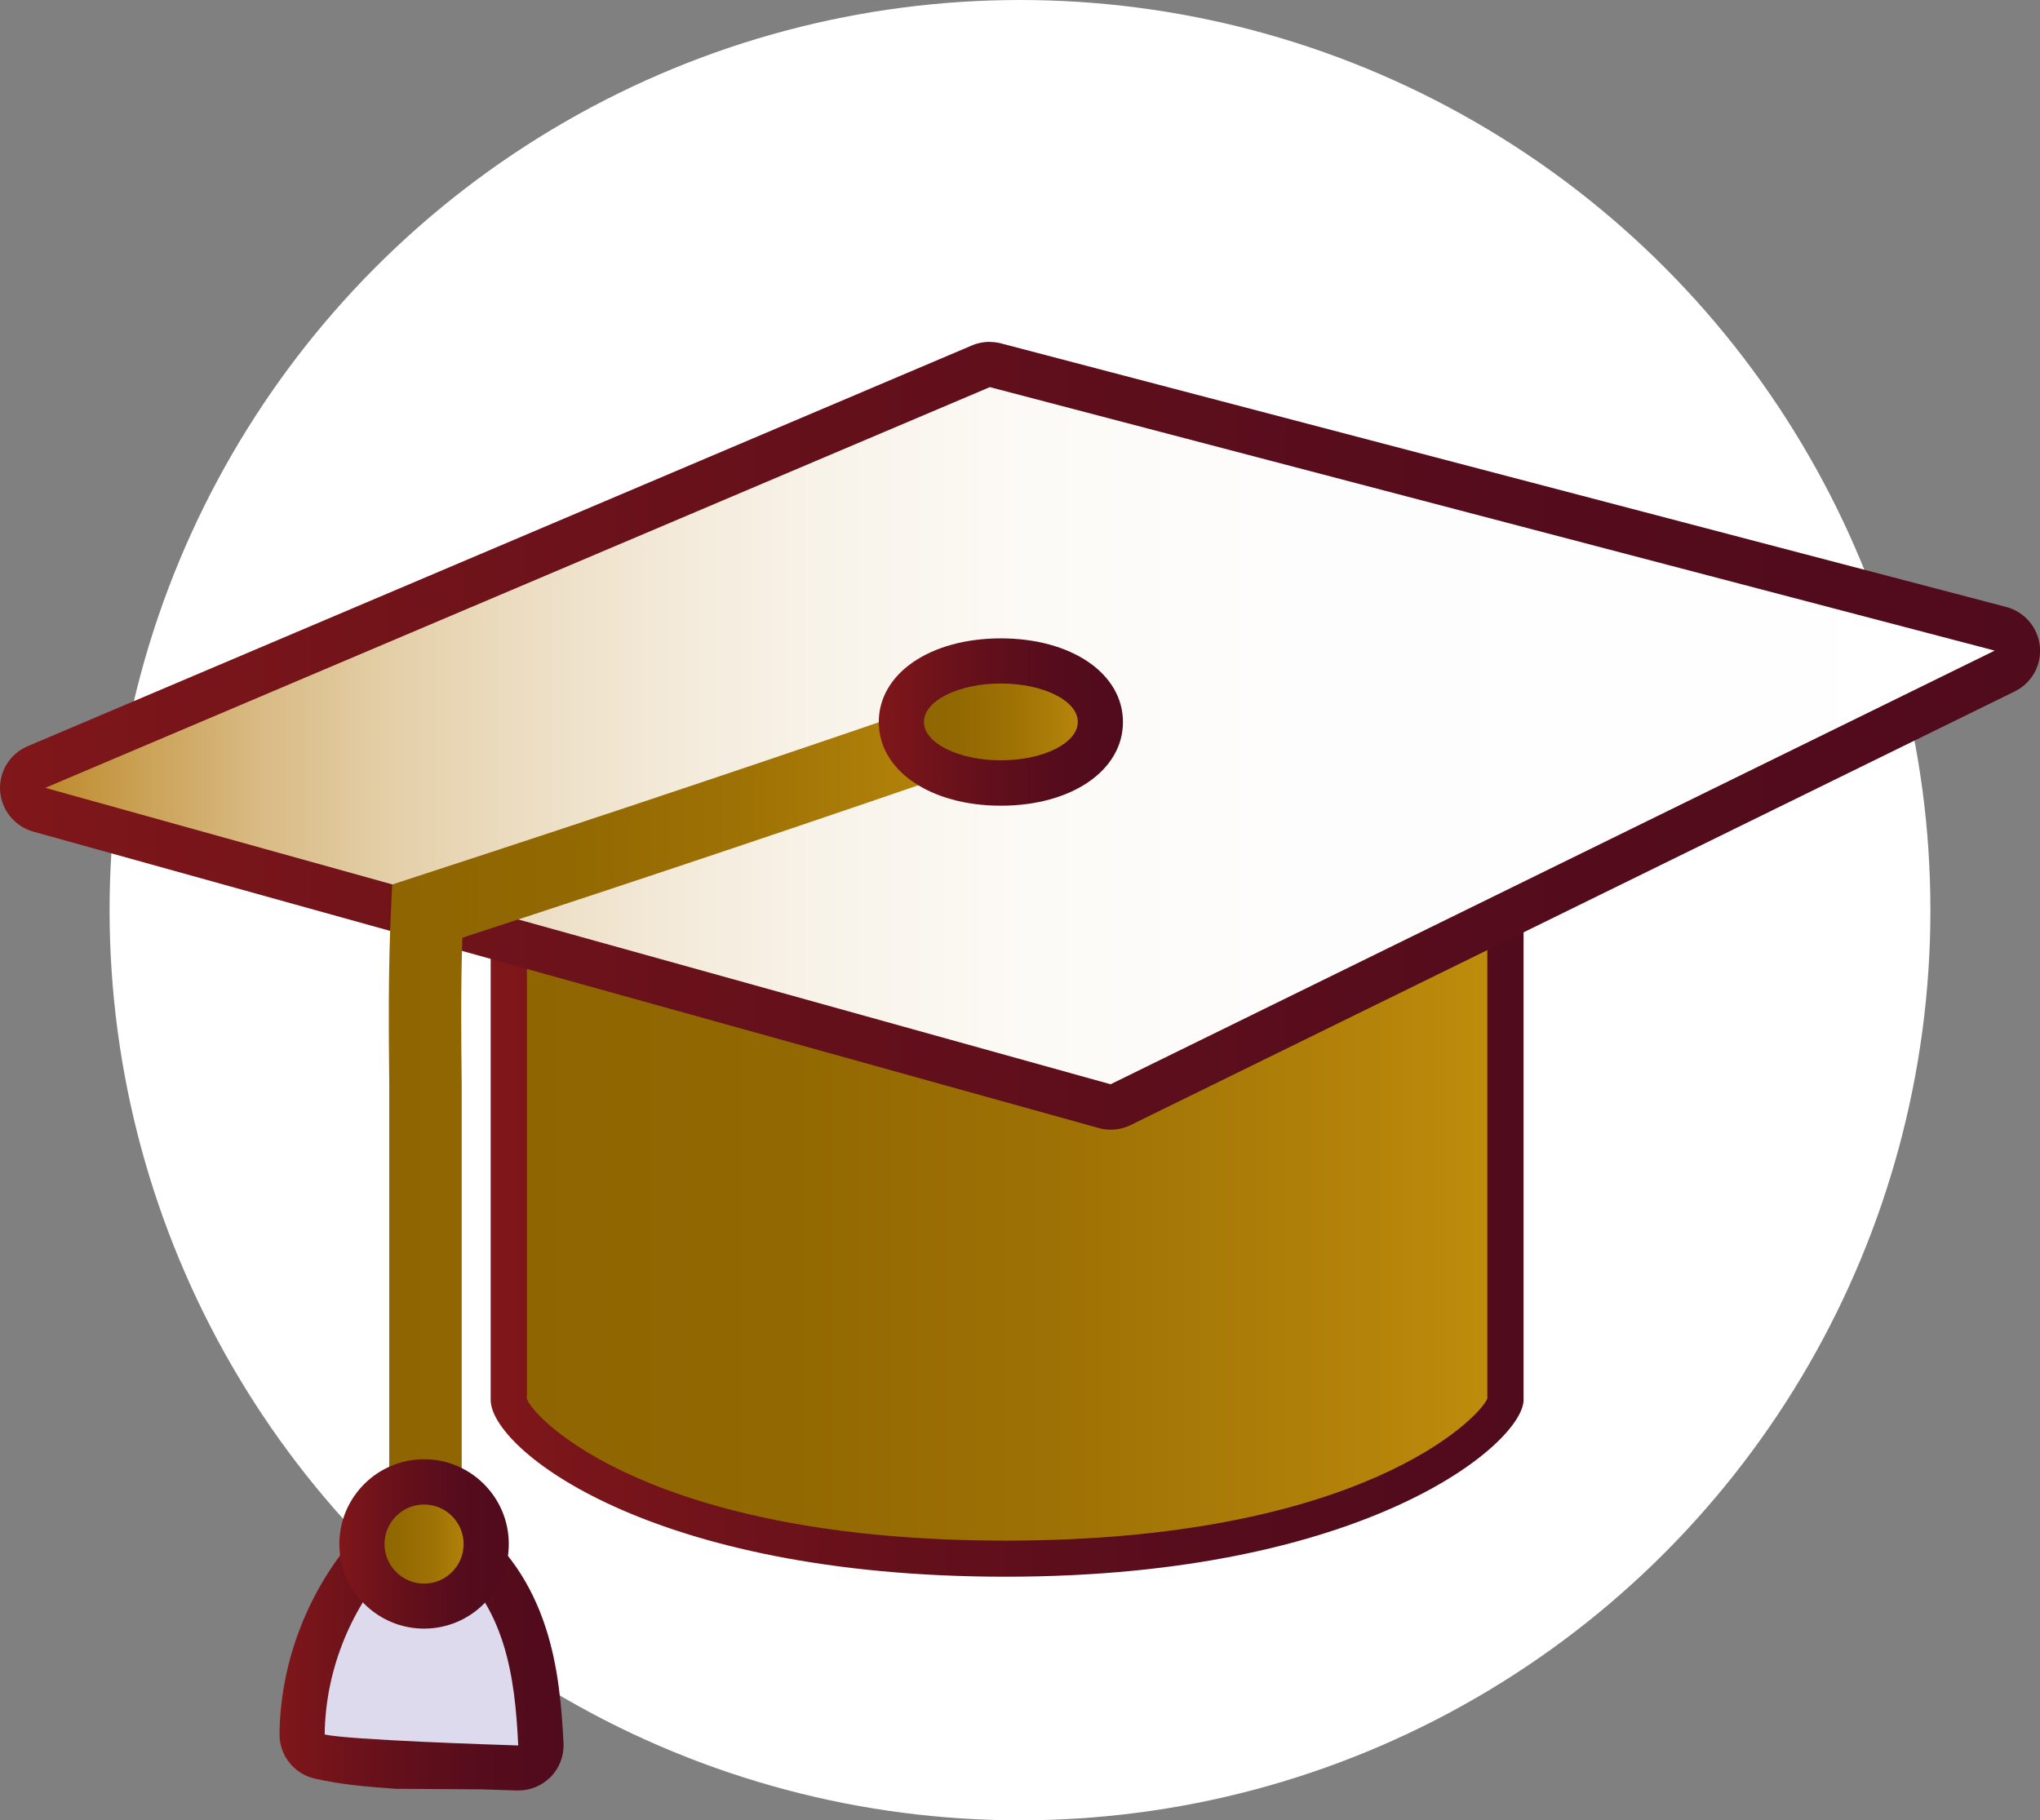
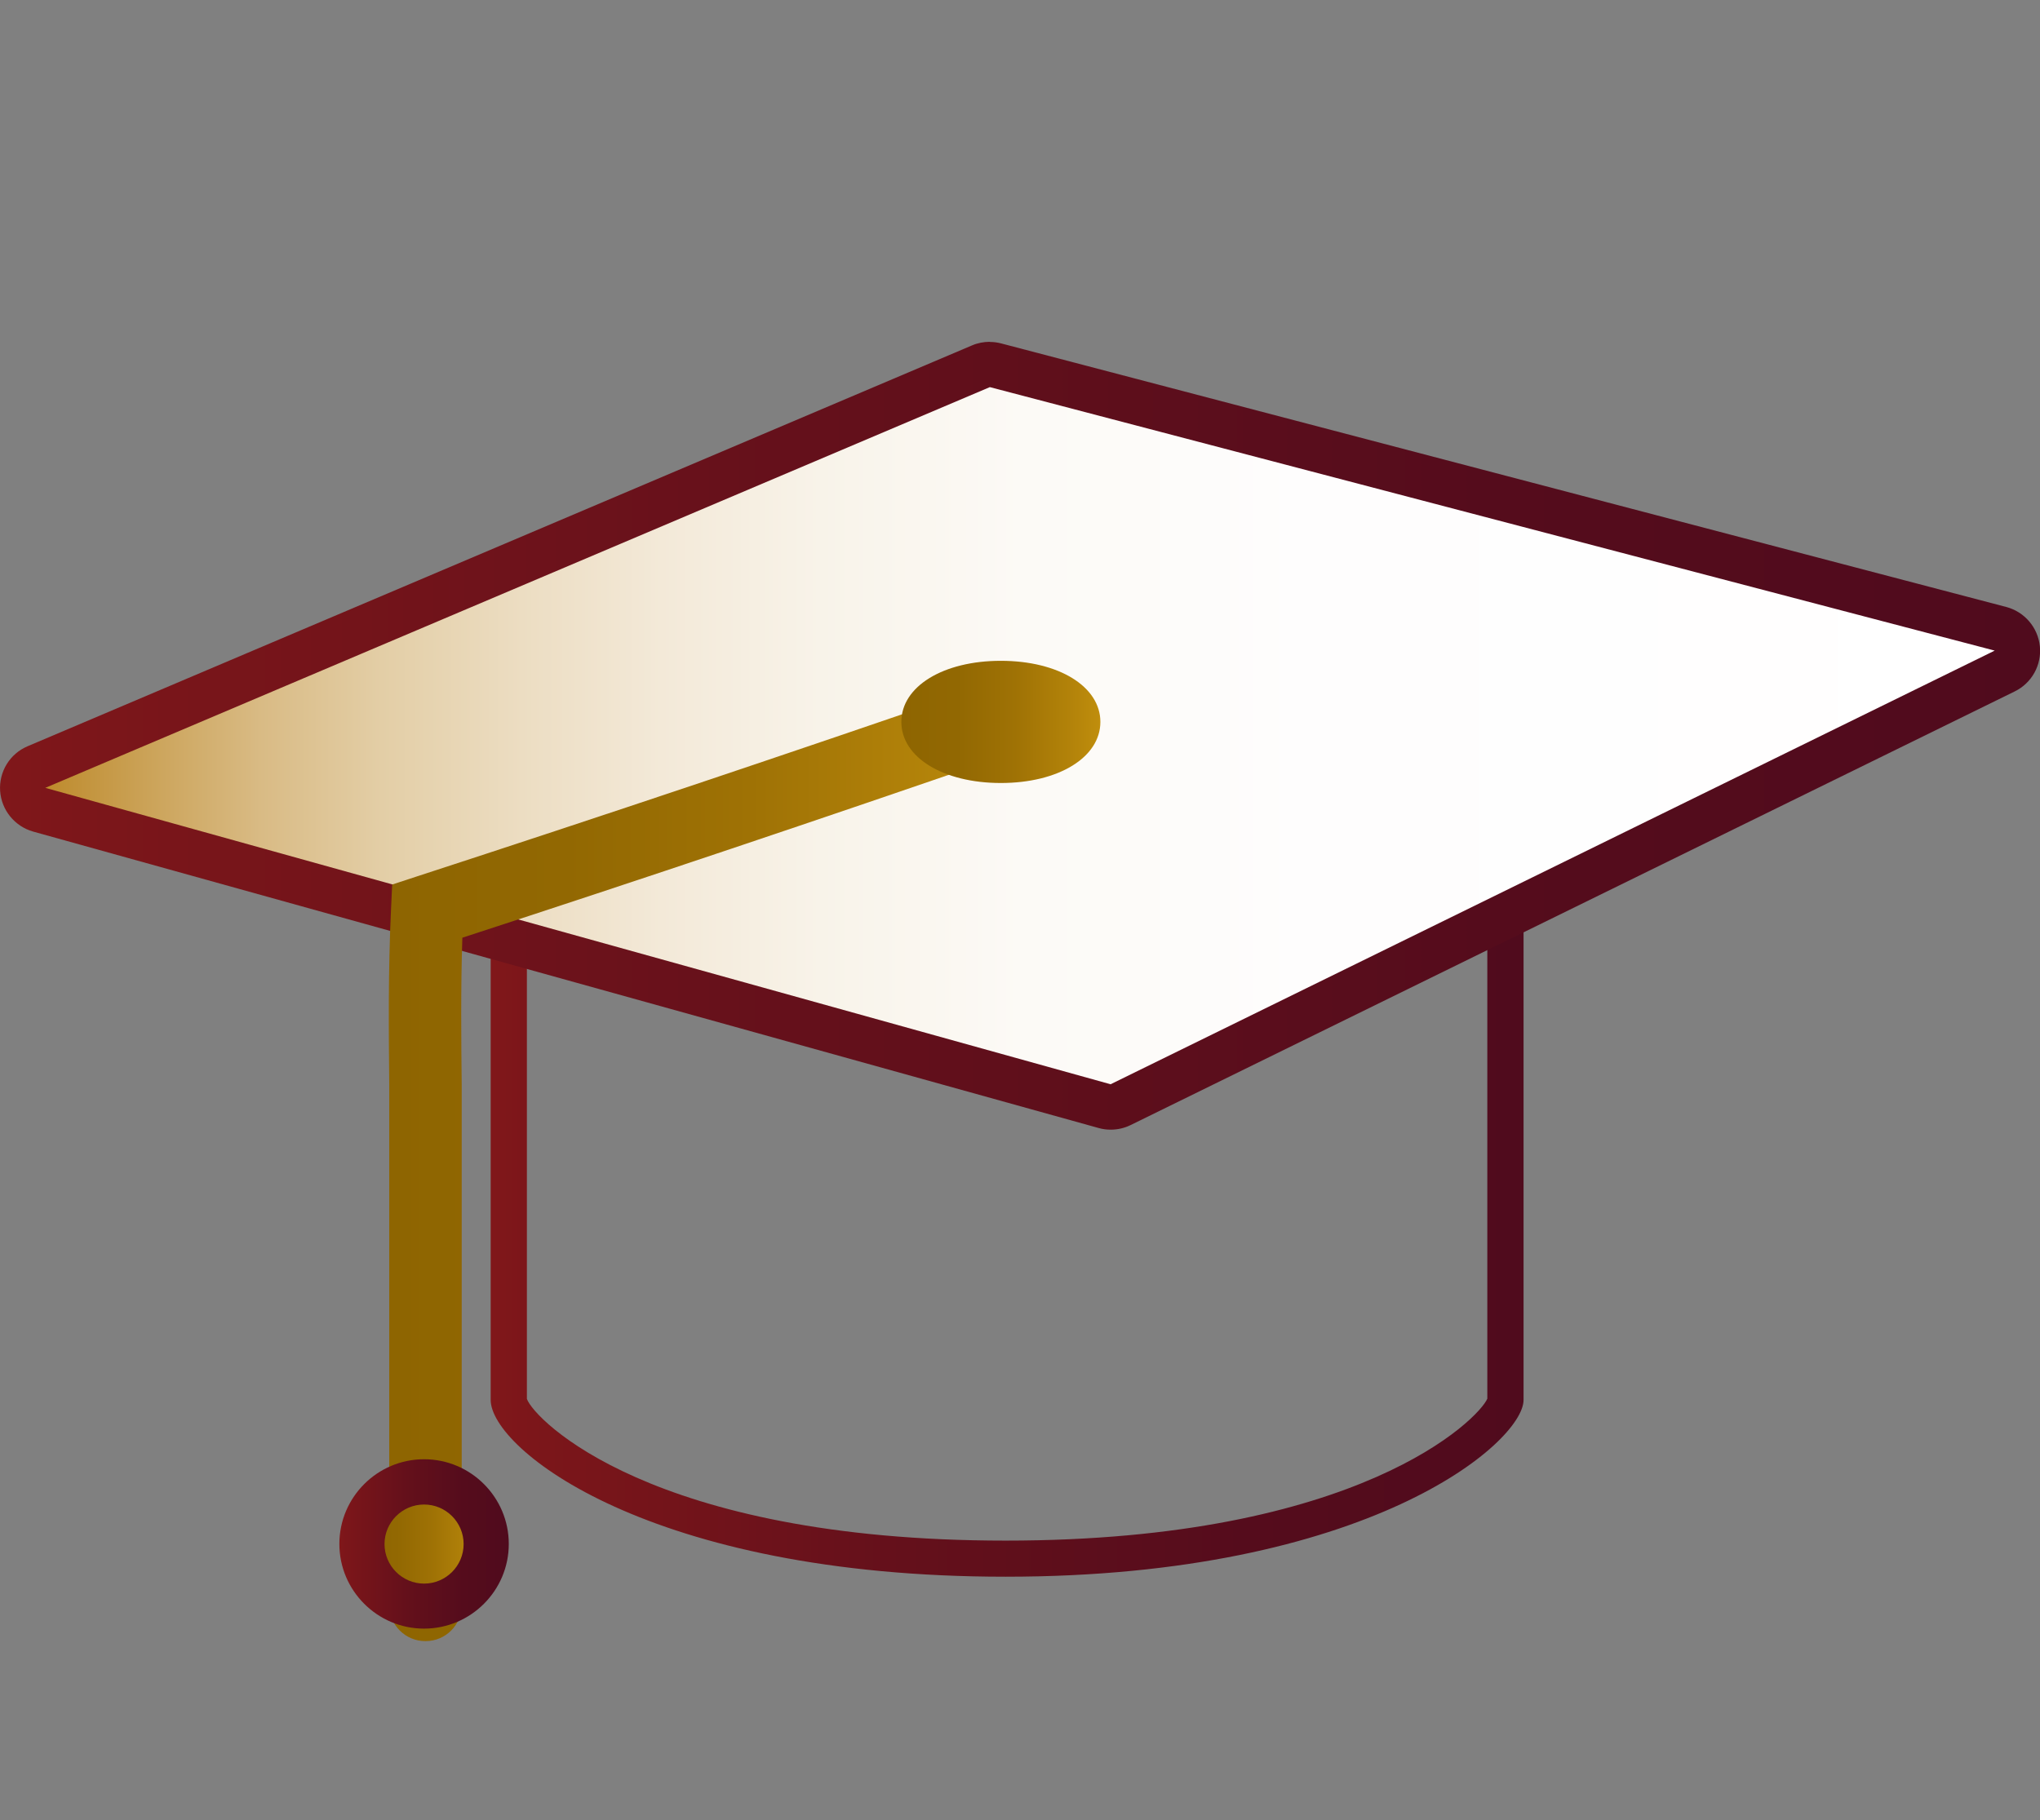
<svg xmlns="http://www.w3.org/2000/svg" xmlns:xlink="http://www.w3.org/1999/xlink" id="Layer_2" data-name="Layer 2" viewBox="0 0 159.9 142.71">
  <rect x="0" y="0" width="159.9" height="142.71" fill="#808080" stroke="none" />
  <defs>
    <style>
      .cls-1 {
        fill: url(#_Безымянный_градиент_3);
      }

      .cls-2 {
        fill: #dddaee;
      }

      .cls-3 {
        fill: url(#_Безымянный_градиент_3-4);
      }

      .cls-4 {
        fill: url(#_Безымянный_градиент_3-3);
      }

      .cls-5 {
        fill: url(#_Безымянный_градиент_3-2);
      }

      .cls-6 {
        fill: #fff;
      }

      .cls-7 {
        fill: url(#_Безымянный_градиент_97-3);
      }

      .cls-8 {
        fill: url(#_Безымянный_градиент_97-4);
      }

      .cls-9 {
        fill: url(#_Безымянный_градиент_97-5);
      }

      .cls-10 {
        fill: url(#_Безымянный_градиент_97-2);
      }

      .cls-11 {
        fill: url(#_Безымянный_градиент_99);
      }

      .cls-12 {
        fill: url(#_Безымянный_градиент_97);
      }
    </style>
    <linearGradient id="_Безымянный_градиент_3" data-name="Безымянный градиент 3" x1="39.88" y1="85.98" x2="118" y2="85.98" gradientUnits="userSpaceOnUse">
      <stop offset="0" stop-color="#8e6501" />
      <stop offset=".28" stop-color="#926802" />
      <stop offset=".57" stop-color="#9f7205" />
      <stop offset=".87" stop-color="#b4840a" />
      <stop offset="1" stop-color="#c08e0d" />
    </linearGradient>
    <linearGradient id="_Безымянный_градиент_97" data-name="Безымянный градиент 97" x1="38.46" y1="85.98" x2="119.42" y2="85.98" gradientUnits="userSpaceOnUse">
      <stop offset="0" stop-color="#80171a" />
      <stop offset=".04" stop-color="#7c161a" />
      <stop offset=".4" stop-color="#64101b" />
      <stop offset=".73" stop-color="#550c1c" />
      <stop offset="1" stop-color="#500b1d" />
    </linearGradient>
    <linearGradient id="_Безымянный_градиент_99" data-name="Безымянный градиент 99" x1="1.77" y1="57.68" x2="158.13" y2="57.68" gradientUnits="userSpaceOnUse">
      <stop offset="0" stop-color="#ba831e" />
      <stop offset=".02" stop-color="#c08f34" />
      <stop offset=".07" stop-color="#cda65e" />
      <stop offset=".12" stop-color="#d9bb85" />
      <stop offset=".18" stop-color="#e3cea6" />
      <stop offset=".25" stop-color="#ecddc2" />
      <stop offset=".32" stop-color="#f3e9d8" />
      <stop offset=".4" stop-color="#f8f3e9" />
      <stop offset=".5" stop-color="#fcfaf6" />
      <stop offset=".64" stop-color="#fefdfd" />
      <stop offset="1" stop-color="#fff" />
    </linearGradient>
    <linearGradient id="_Безымянный_градиент_97-2" data-name="Безымянный градиент 97" x1="0" y1="57.68" x2="159.9" y2="57.68" xlink:href="#_Безымянный_градиент_97" />
    <linearGradient id="_Безымянный_градиент_3-2" data-name="Безымянный градиент 3" x1="30.47" y1="91.26" x2="80.24" y2="91.26" xlink:href="#_Безымянный_градиент_3" />
    <linearGradient id="_Безымянный_градиент_97-3" data-name="Безымянный градиент 97" x1="21.91" y1="129.53" x2="44.17" y2="129.53" xlink:href="#_Безымянный_градиент_97" />
    <linearGradient id="_Безымянный_градиент_3-3" data-name="Безымянный градиент 3" x1="28.36" y1="121.05" x2="38.11" y2="121.05" xlink:href="#_Безымянный_градиент_3" />
    <linearGradient id="_Безымянный_градиент_97-4" data-name="Безымянный градиент 97" x1="26.59" y1="121.05" x2="39.88" y2="121.05" xlink:href="#_Безымянный_градиент_97" />
    <linearGradient id="_Безымянный_градиент_3-4" data-name="Безымянный градиент 3" x1="70.64" y1="56.61" x2="86.25" y2="56.61" xlink:href="#_Безымянный_градиент_3" />
    <linearGradient id="_Безымянный_градиент_97-5" data-name="Безымянный градиент 97" x1="68.87" y1="56.61" x2="88.02" y2="56.61" xlink:href="#_Безымянный_градиент_97" />
  </defs>
  <g id="Design_CQ" data-name="Design CQ">
    <g>
-       <circle class="cls-6" cx="79.95" cy="71.36" r="71.36" />
      <g>
-         <path class="cls-1" d="M78.82,122.21c-28.85,0-38.94-10.37-38.94-12.44v-56.26c0-2.07,1.67-3.75,3.74-3.75h70.64c2.07,0,3.74,1.68,3.74,3.75v56.26c0,2.07-10.96,12.44-39.18,12.44Z" />
        <path class="cls-12" d="M78.82,123.62c-27.95,0-40.36-10.04-40.36-13.86v-56.26c0-2.85,2.31-5.17,5.16-5.17h70.64c2.84,0,5.16,2.32,5.16,5.17v56.26c0,3.34-12.21,13.86-40.6,13.86ZM41.3,109.68c.55,1.59,9.75,11.11,37.52,11.11s37.12-9.58,37.76-11.13v-56.16c0-1.29-1.04-2.33-2.32-2.33H43.62c-1.28,0-2.32,1.05-2.32,2.33v56.18Z" />
        <g>
          <path class="cls-11" d="M87.05,86.79c-.16,0-.32-.02-.48-.07L3.07,63.48c-.73-.2-1.25-.84-1.29-1.59-.05-.75.38-1.46,1.08-1.75l74.04-31.42c.22-.09.46-.14.69-.14.15,0,.3.02.45.06l78.77,20.66c.72.19,1.24.8,1.32,1.54.07.74-.32,1.44-.98,1.77l-69.3,34.01c-.25.12-.51.18-.78.18Z" />
          <path class="cls-10" d="M77.58,30.35l78.77,20.66-69.3,34L3.55,61.77l74.04-31.42M77.58,26.8c-.47,0-.95.09-1.39.28L2.16,58.51c-1.39.59-2.25,1.99-2.15,3.5.1,1.5,1.14,2.78,2.59,3.19l83.51,23.24c.31.09.63.13.95.13.54,0,1.07-.12,1.56-.36l69.3-34c1.33-.65,2.12-2.06,1.97-3.54-.15-1.47-1.2-2.7-2.63-3.08l-78.77-20.66c-.3-.08-.6-.12-.9-.12h0Z" />
        </g>
        <path class="cls-5" d="M33.34,128.67c-1.57,0-2.83-1.27-2.83-2.83v-40.75c-.04-4.2-.09-8.98.14-13.79l.09-1.95,1.86-.61c14.64-4.77,29.4-9.72,43.88-14.72,1.48-.51,3.09.27,3.61,1.75.51,1.48-.27,3.09-1.75,3.61-13.89,4.8-28.04,9.56-42.1,14.14-.13,3.99-.09,7.97-.05,11.54v40.78c0,1.57-1.27,2.83-2.83,2.83Z" />
        <g>
-           <path class="cls-2" d="M34.94,138.44c-.28,0-.8-.02-1.34-.29-.33-.17-.58-.37-.77-.58-.31.56-.9.92-1.55.92-.04,0-.08,0-.13,0-2.15-.15-4.1-.31-6.07-.76-.82-.18-1.39-.91-1.38-1.75.06-5.25,2.1-10.51,5.59-14.43.29-.32.69-.53,1.12-.58l4.35-.51c.07,0,.14-.01.21-.01.37,0,.73.12,1.04.33,2.94,2.12,4.41,5.26,5.13,7.52.84,2.62,1.11,5.28,1.27,8.47.02.5-.16.98-.51,1.33-.33.34-.79.53-1.27.53-.02,0-5.69-.18-5.69-.18Z" />
-           <path class="cls-7" d="M34.95,122.21c2.2,1.59,3.66,4.04,4.48,6.62.82,2.58,1.06,5.31,1.19,8.02-1.88-.06-13.26-.43-15.17-.86.05-4.85,1.92-9.65,5.14-13.27l4.35-.52M34.95,118.66c-.14,0-.28,0-.42.02l-4.35.52c-.86.1-1.65.52-2.23,1.16-3.77,4.24-5.98,9.92-6.04,15.59-.02,1.67,1.13,3.13,2.77,3.5,2.1.48,4.12.64,6.34.8.08,0,.17,0,.25,0,.61,0,6.42.04,6.42.04l2.82.09s.08,0,.12,0c.95,0,1.86-.38,2.53-1.06.7-.71,1.06-1.67,1.01-2.67-.15-2.88-.41-5.95-1.36-8.92-1.15-3.61-3.15-6.52-5.79-8.42-.61-.44-1.33-.67-2.08-.67h0Z" />
-         </g>
+           </g>
        <g>
-           <path class="cls-4" d="M33.24,125.92c-2.68,0-4.87-2.18-4.87-4.87s2.19-4.87,4.87-4.87,4.87,2.18,4.87,4.87-2.19,4.87-4.87,4.87Z" />
+           <path class="cls-4" d="M33.24,125.92c-2.68,0-4.87-2.18-4.87-4.87s2.19-4.87,4.87-4.87,4.87,2.18,4.87,4.87-2.19,4.87-4.87,4.87" />
          <path class="cls-8" d="M33.24,117.96c1.71,0,3.1,1.39,3.1,3.1s-1.39,3.1-3.1,3.1-3.1-1.39-3.1-3.1,1.39-3.1,3.1-3.1M33.24,114.41c-3.66,0-6.64,2.98-6.64,6.64s2.98,6.64,6.64,6.64,6.64-2.98,6.64-6.64-2.98-6.64-6.64-6.64h0Z" />
        </g>
        <g>
          <path class="cls-3" d="M78.45,61.39c-4.52,0-7.8-2.01-7.8-4.79s3.28-4.79,7.8-4.79,7.8,2.01,7.8,4.79-3.28,4.79-7.8,4.79Z" />
-           <path class="cls-9" d="M78.45,53.59c3.33,0,6.03,1.35,6.03,3.01s-2.7,3.01-6.03,3.01-6.03-1.35-6.03-3.01,2.7-3.01,6.03-3.01M78.45,50.05c-5.55,0-9.57,2.76-9.57,6.56s4.03,6.56,9.57,6.56,9.57-2.76,9.57-6.56-4.03-6.56-9.57-6.56h0Z" />
        </g>
      </g>
    </g>
  </g>
</svg>